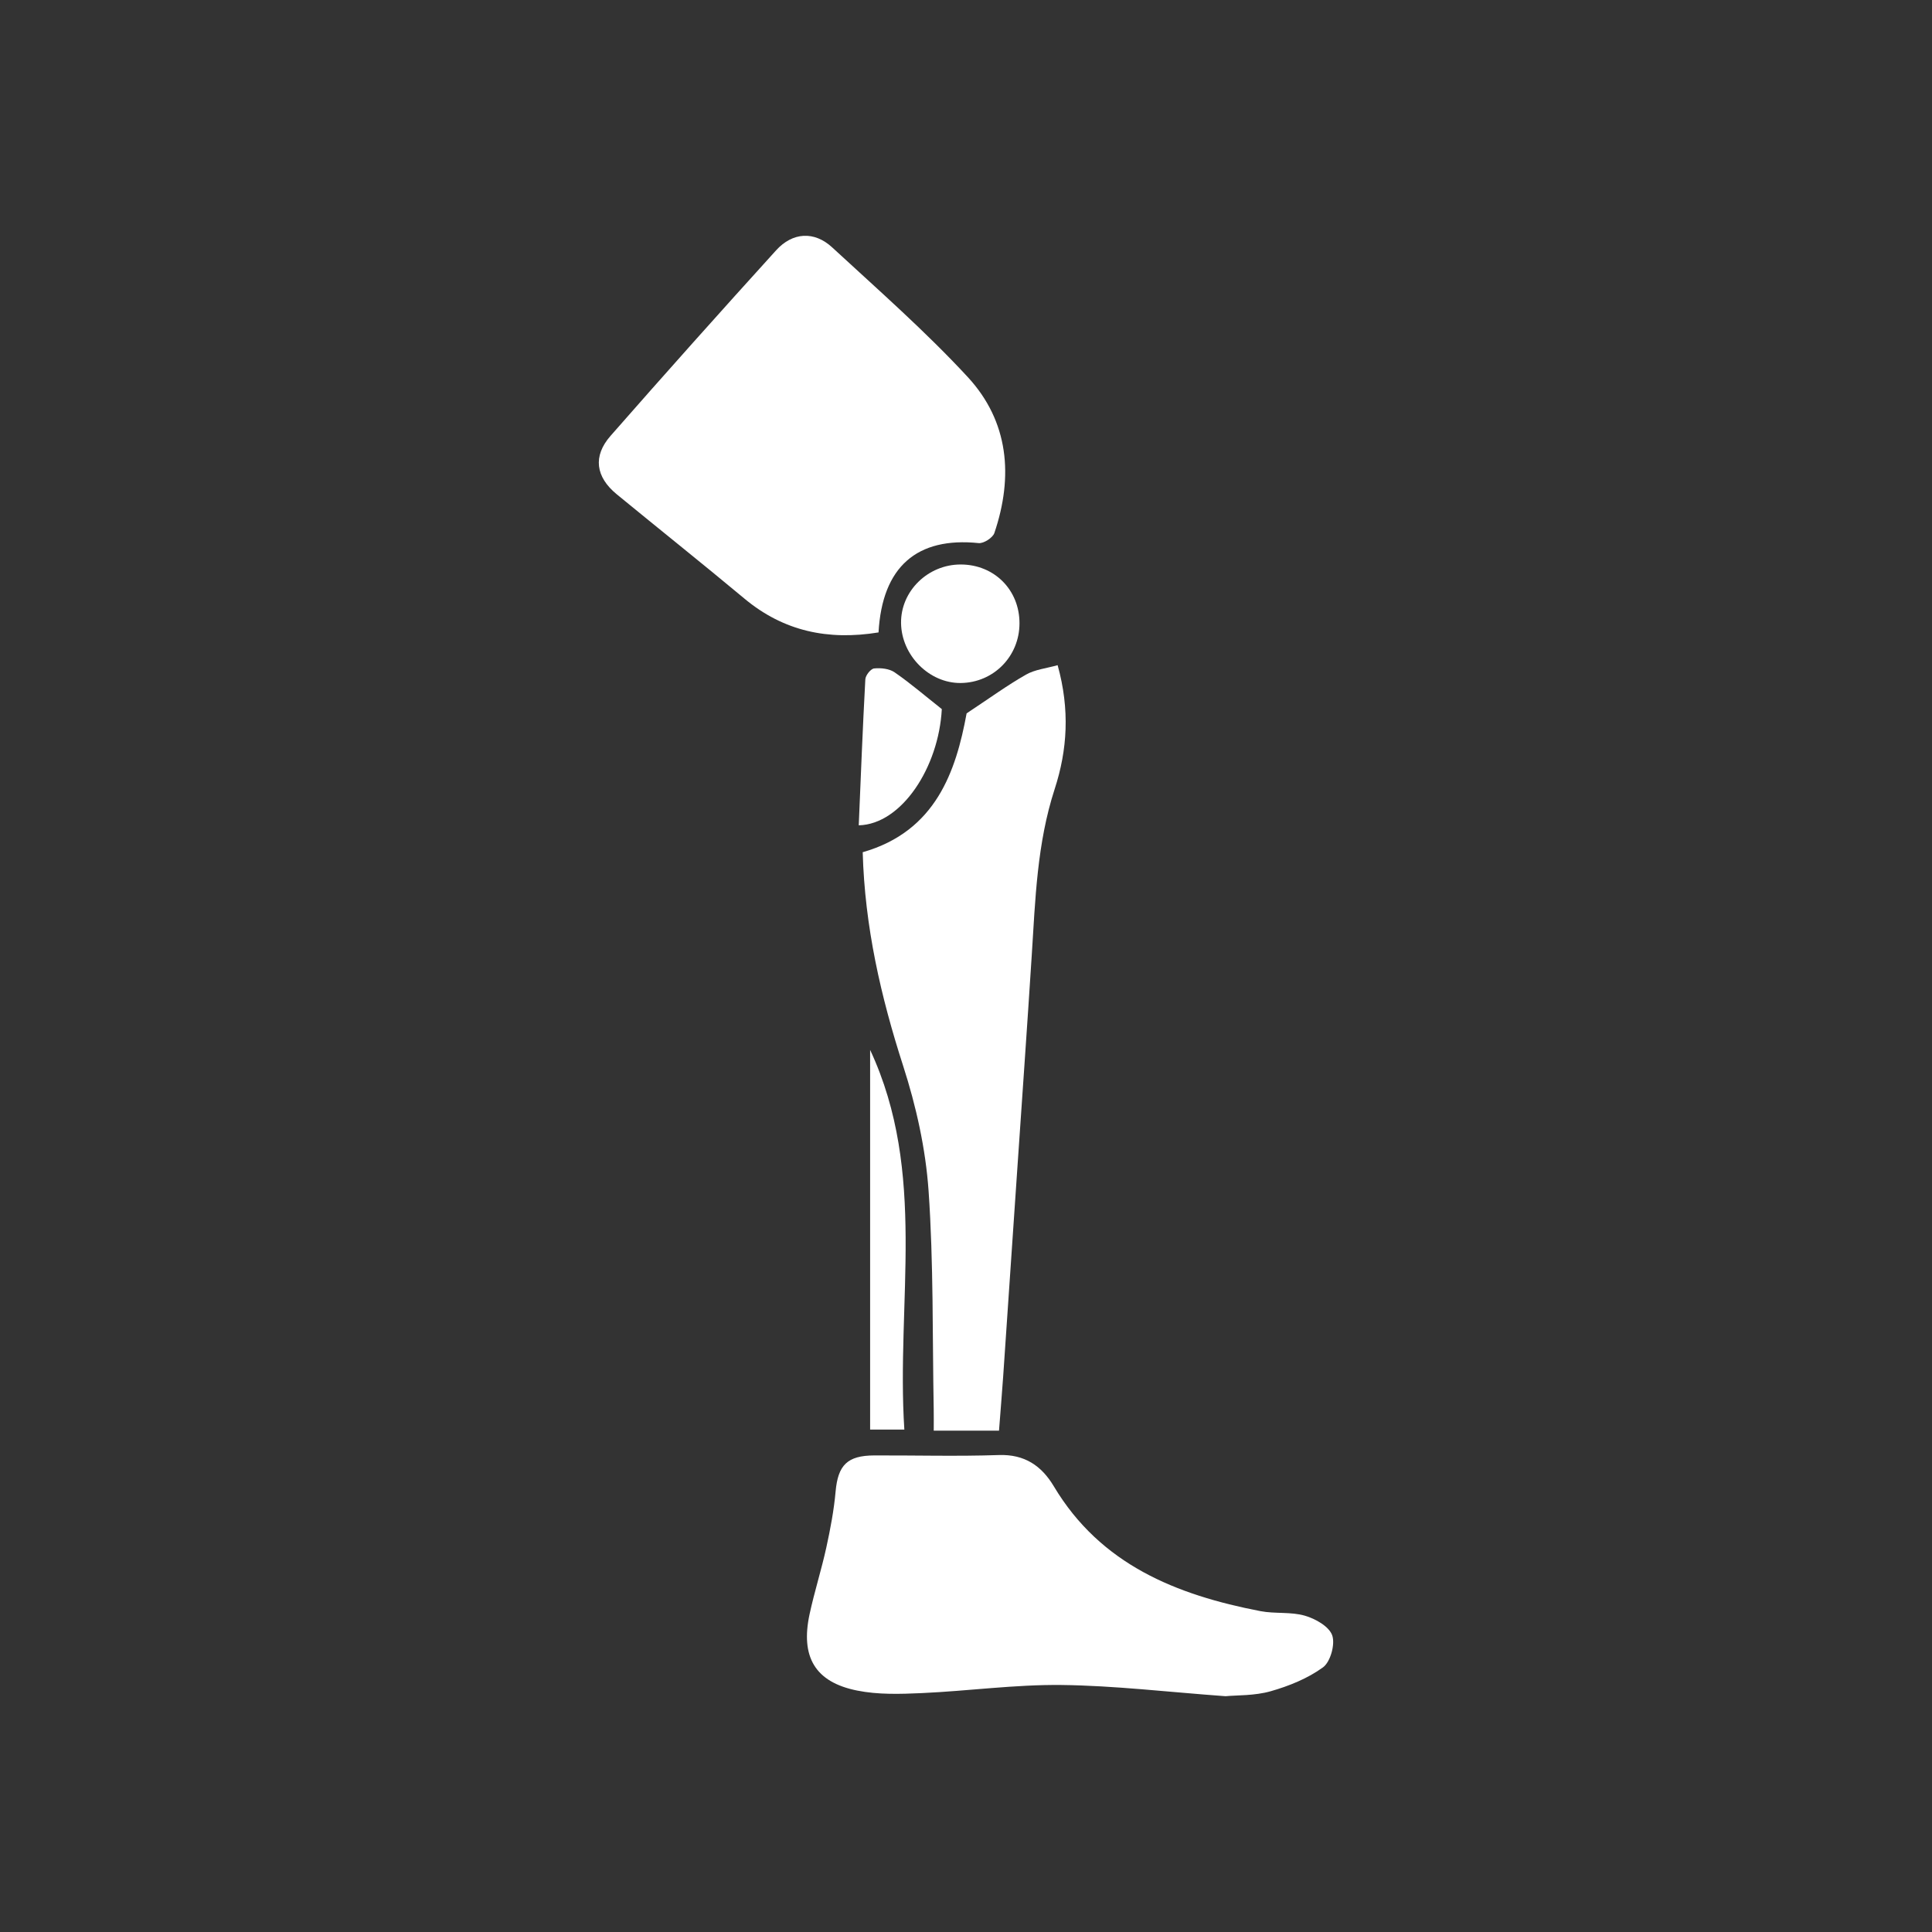
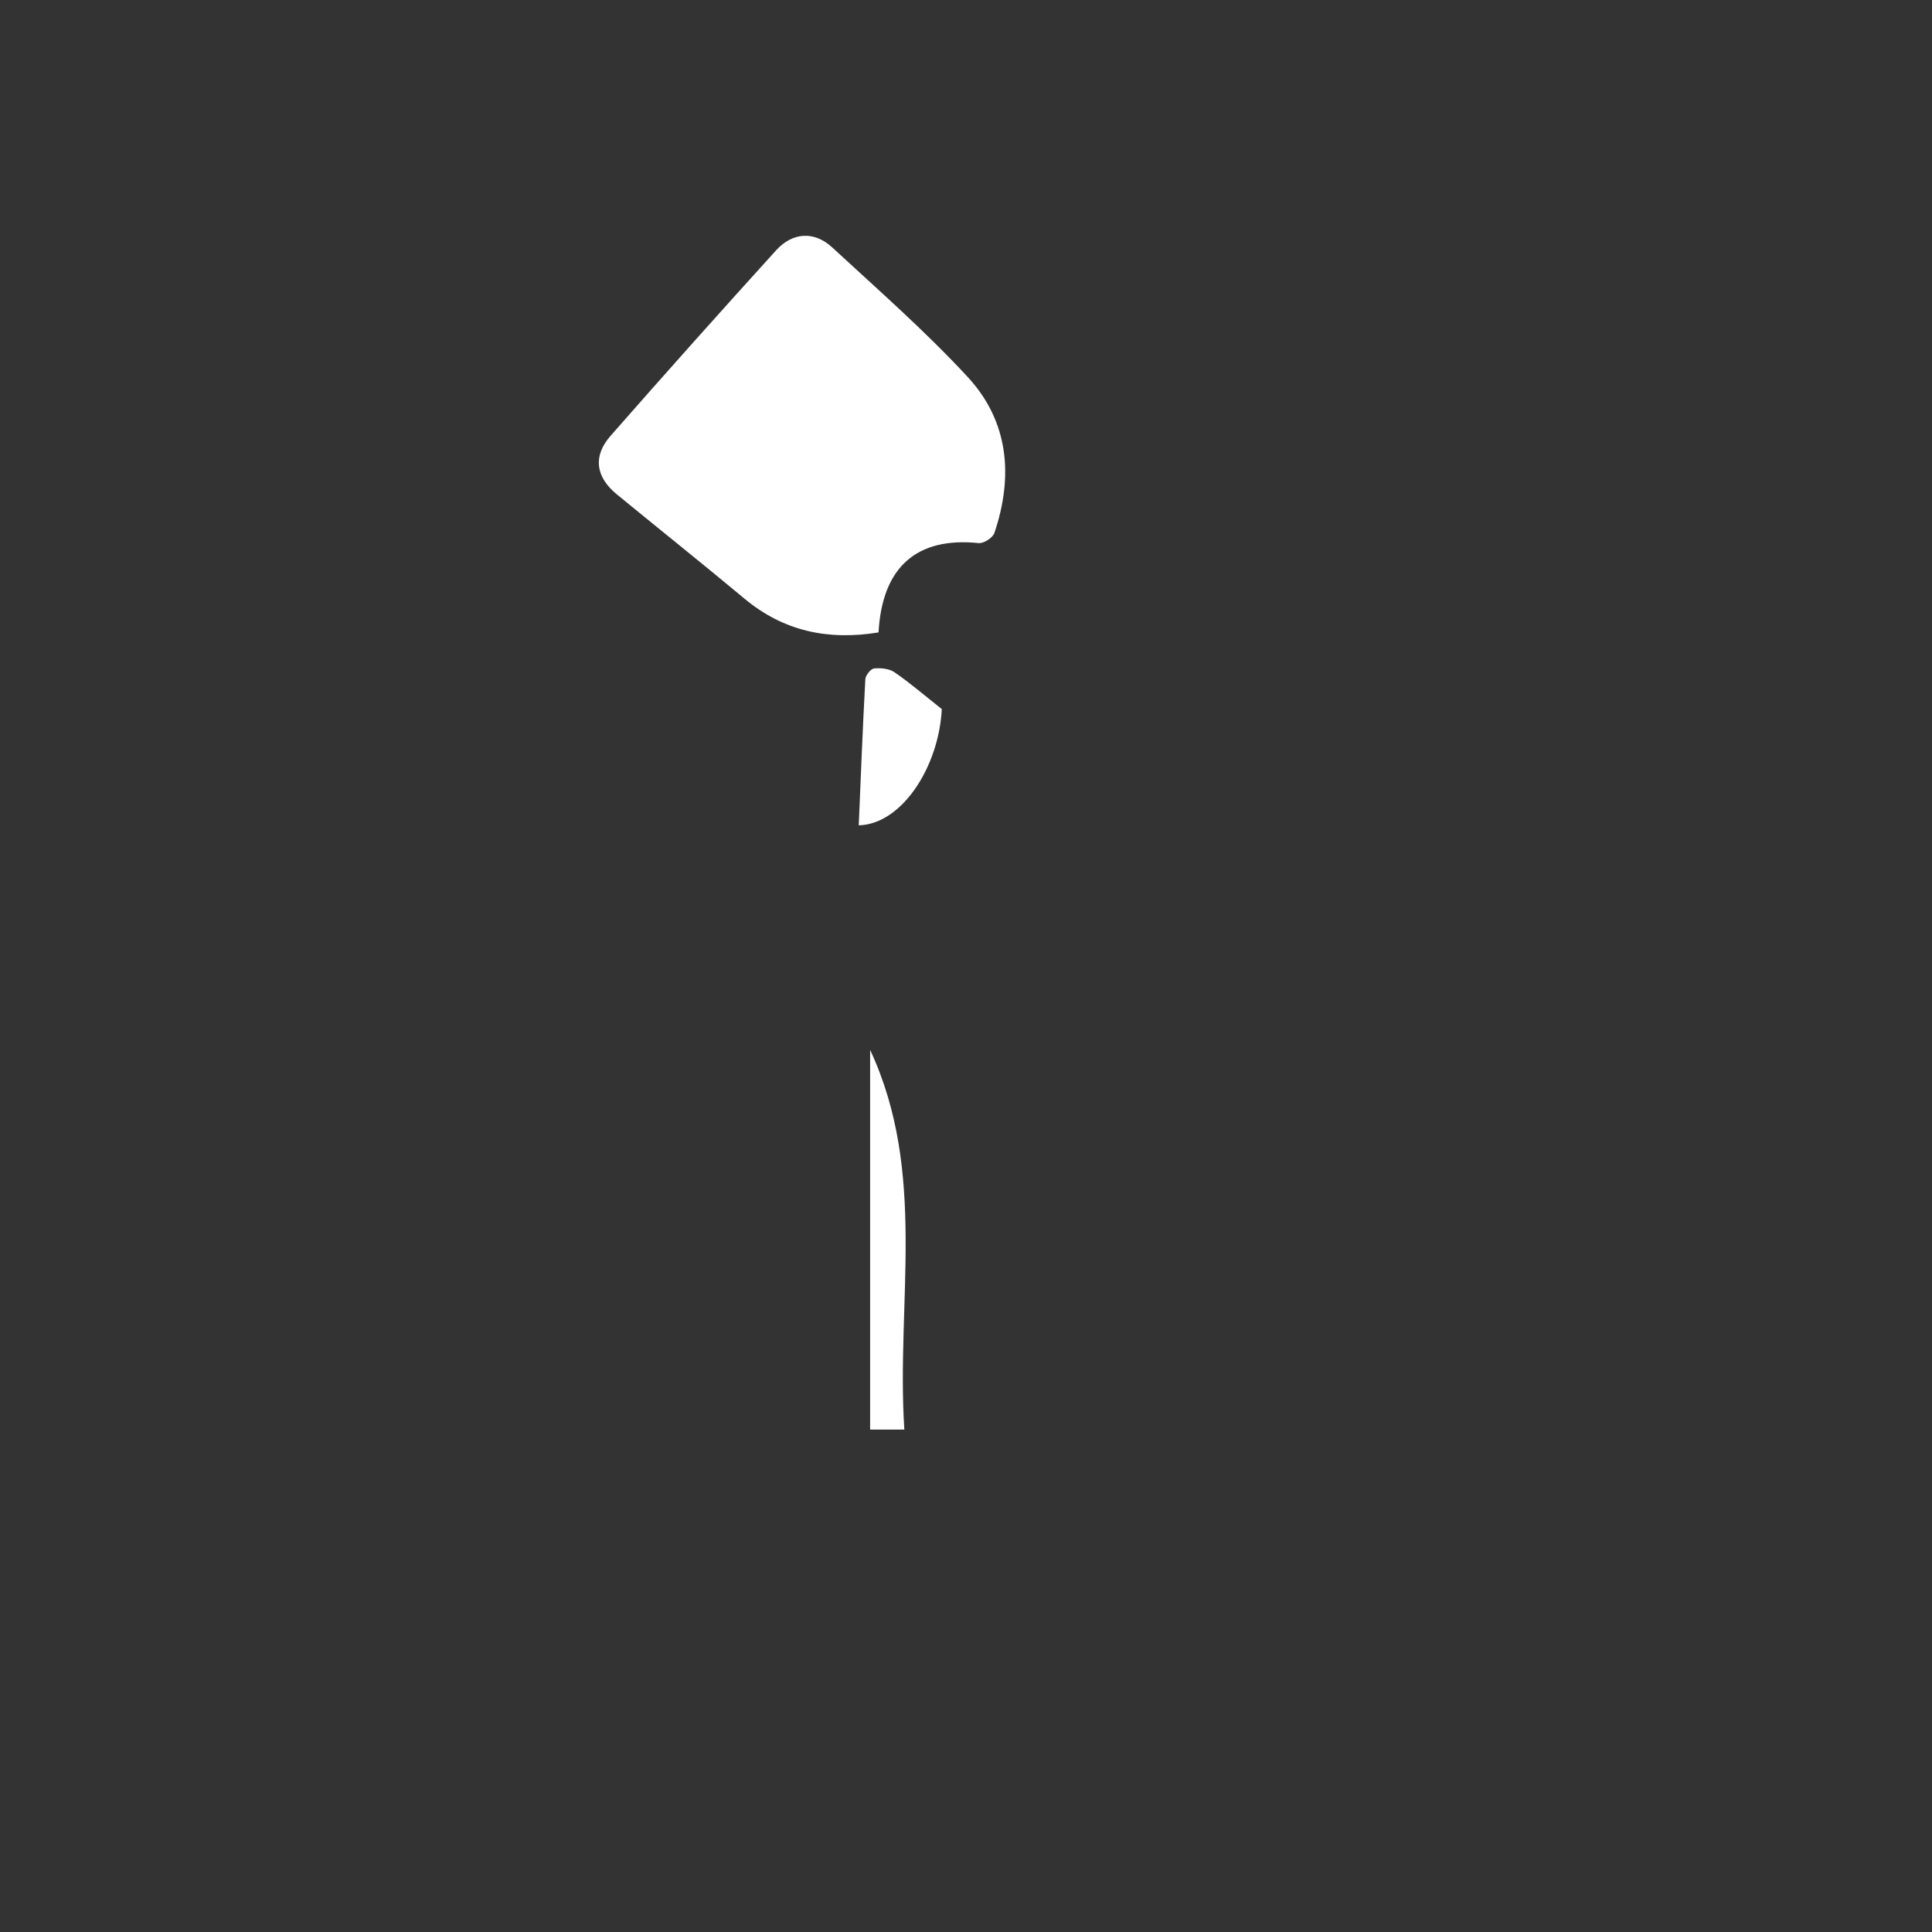
<svg xmlns="http://www.w3.org/2000/svg" version="1.1" id="Ebene_1" x="0px" y="0px" width="150px" height="150px" viewBox="281.342 633.662 150 150" enable-background="new 281.342 633.662 150 150" xml:space="preserve">
  <rect x="281.342" y="633.662" width="150" height="150" fill="#333333" stroke="none" />
  <path fill="#FFFFFF" d="M349.551,682.763c-3.922,0.638-7.372-0.091-10.41-2.624c-3.279-2.734-6.618-5.394-9.918-8.103  c-1.632-1.34-1.868-2.949-0.481-4.531c4.242-4.84,8.533-9.641,12.857-14.409c1.28-1.411,2.961-1.509,4.348-0.231  c3.569,3.293,7.235,6.508,10.527,10.066c3.194,3.456,3.558,7.719,2.071,12.113c-0.125,0.371-0.831,0.824-1.22,0.784  C352.535,675.336,349.837,677.659,349.551,682.763z" />
-   <path fill="#FFFFFF" d="M376.49,765.355c-4.528-0.33-8.628-0.823-12.731-0.871c-3.618-0.041-7.239,0.467-10.861,0.63  c-1.668,0.076-3.39,0.129-5.01-0.198c-3.262-0.652-4.407-2.613-3.689-5.938c0.375-1.739,0.921-3.44,1.301-5.18  c0.313-1.43,0.587-2.881,0.718-4.336c0.185-2.043,0.902-2.794,3.004-2.801c3.222-0.011,6.449,0.08,9.667-0.03  c2.006-0.07,3.323,0.838,4.271,2.427c3.634,6.083,9.516,8.433,16.044,9.692c1.134,0.218,2.362,0.037,3.454,0.356  c0.819,0.236,1.882,0.839,2.119,1.53c0.238,0.691-0.14,2.057-0.719,2.479c-1.185,0.863-2.643,1.452-4.071,1.857  C378.74,765.326,377.377,765.27,376.49,765.355z" />
-   <path fill="#FFFFFF" d="M358.905,744.737c-1.765,0-3.292,0-5.068,0c0-0.568,0.009-1.123-0.002-1.68  c-0.105-5.648-0.007-11.314-0.399-16.946c-0.228-3.264-0.964-6.562-1.97-9.684c-1.739-5.387-2.984-10.817-3.144-16.599  c5.68-1.623,7.241-6.286,8.068-10.781c1.787-1.181,3.154-2.179,4.614-3.009c0.696-0.398,1.573-0.483,2.452-0.732  c0.96,3.45,0.759,6.58-0.229,9.615c-1.373,4.222-1.503,8.576-1.782,12.932c-0.356,5.581-0.753,11.16-1.132,16.74  c-0.363,5.315-0.721,10.634-1.086,15.951C359.133,741.902,359.017,743.259,358.905,744.737z" />
  <path fill="#FFFFFF" d="M348.898,715.176c4.451,9.536,2.015,19.562,2.657,29.478c-0.98,0-1.792,0-2.657,0  C348.898,734.857,348.898,725.015,348.898,715.176z" />
-   <path fill="#FFFFFF" d="M360.495,682.063c-0.004,2.562-2.015,4.601-4.562,4.627c-2.44,0.025-4.596-2.138-4.633-4.646  c-0.036-2.482,2.081-4.563,4.642-4.555C358.542,677.497,360.502,679.466,360.495,682.063z" />
  <path fill="#FFFFFF" d="M354.464,688.716c-0.238,4.521-3.122,8.943-6.449,9.024c0.161-3.791,0.306-7.565,0.511-11.334  c0.015-0.31,0.419-0.819,0.683-0.846c0.521-0.053,1.177,0.016,1.591,0.302C352.026,686.708,353.161,687.686,354.464,688.716z" />
</svg>